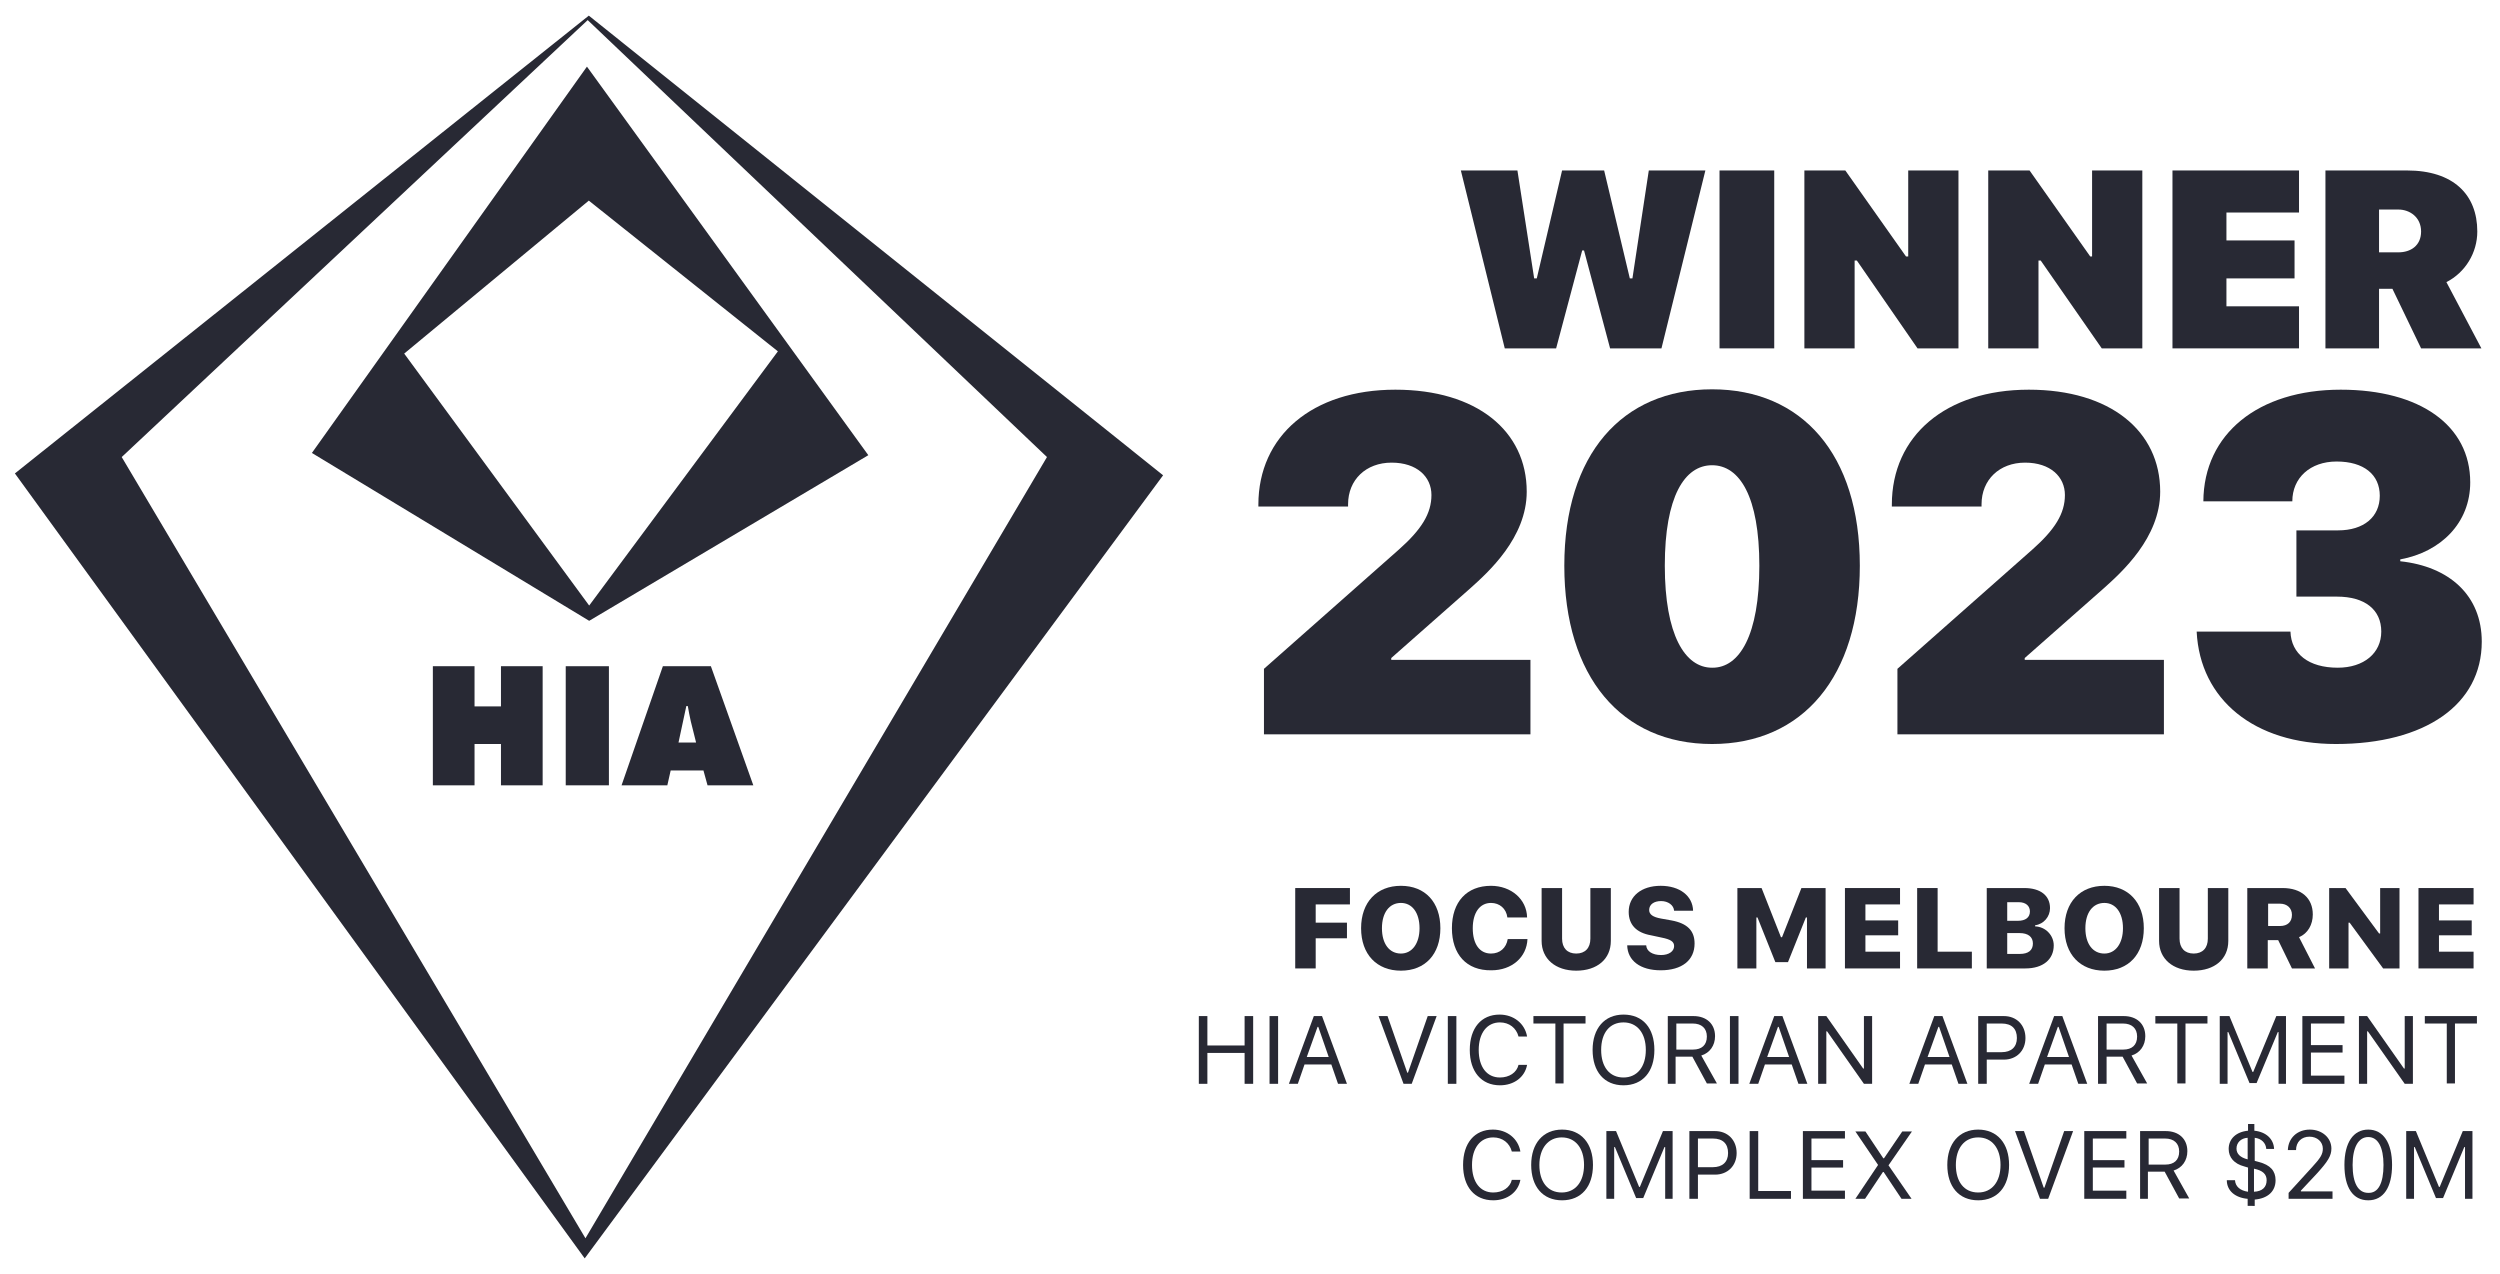
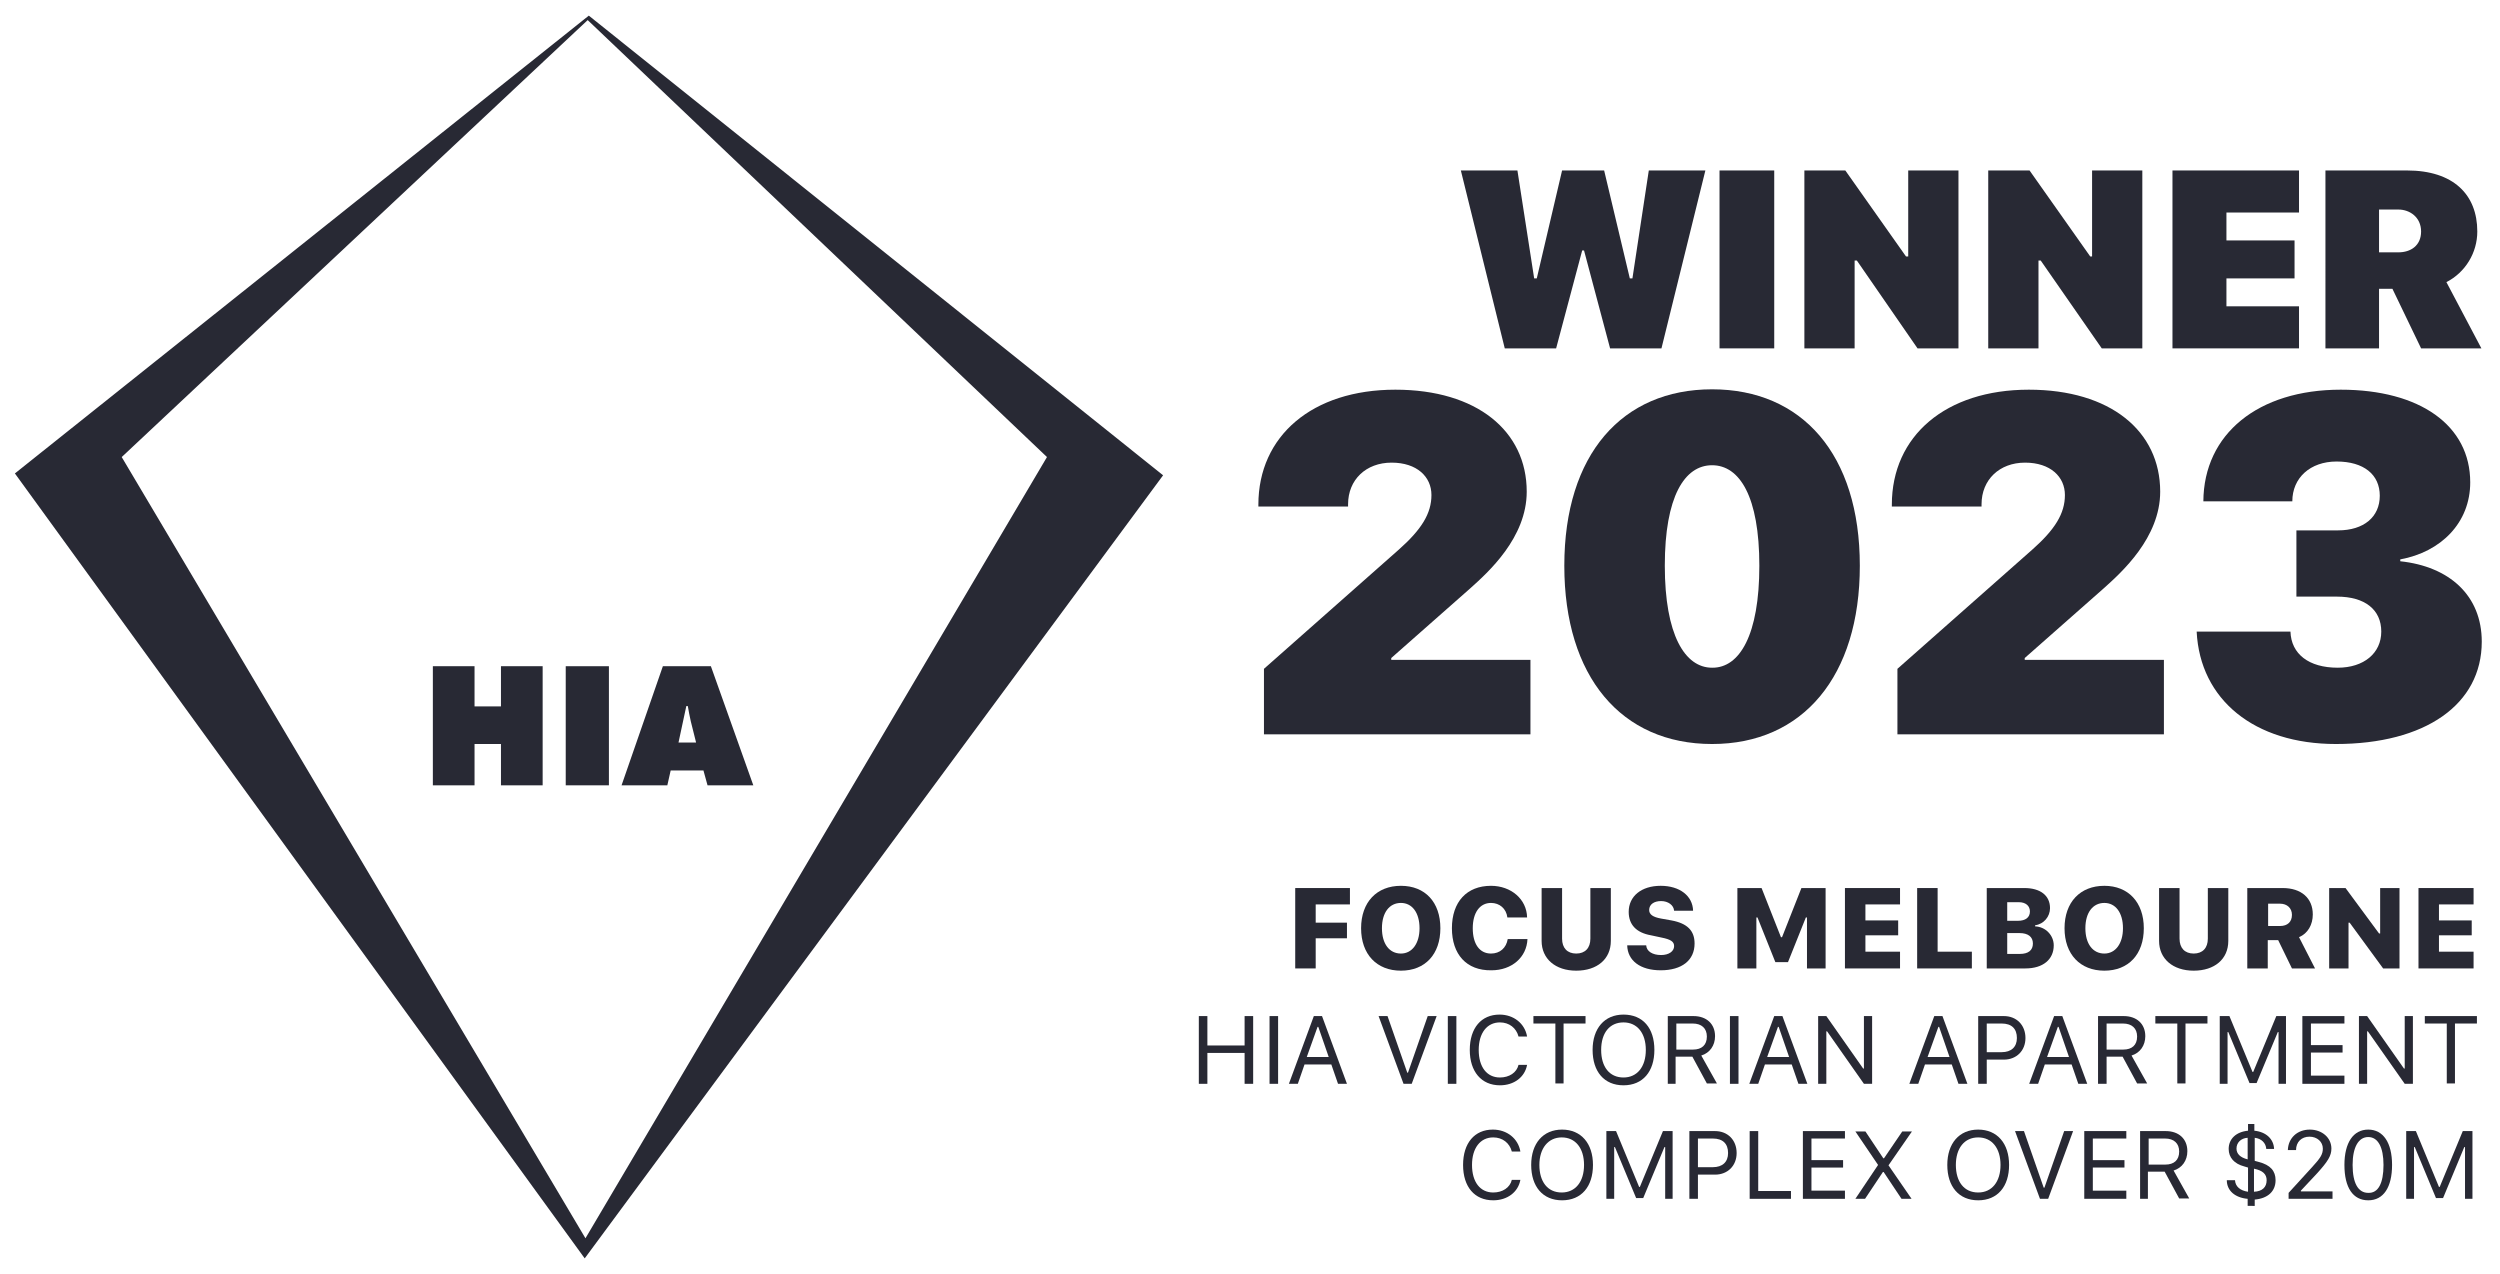
<svg xmlns="http://www.w3.org/2000/svg" version="1.1" id="Layer_1" x="0px" y="0px" viewBox="0 0 671.7 342.2" style="enable-background:new 0 0 671.7 342.2;" xml:space="preserve">
  <style type="text/css">
	.st0{fill:#282934;}
</style>
  <g>
    <g>
      <path class="st0" d="M158.2,4.2L4,127.2l153.1,210.9l155.4-210.4L158.2,4.2z M32.7,122.8L157.9,5.4l123.4,117.4l-124,209.9    L32.7,122.8z" />
-       <path class="st0" d="M157.7,17.9L83.8,121.7l74.5,45.1l75-44.5L157.7,17.9z M158.3,162.7L108.6,95l49.6-41.1l50.8,40.5    L158.3,162.7z" />
      <path class="st0" d="M116.3,179h11.2v10.8h7.1V179h11.2v32h-11.2v-11.1h-7.1V211h-11.2V179z" />
      <path class="st0" d="M152,179h11.6v32H152V179z" />
      <path class="st0" d="M179.3,211H167l11.1-32H191l11.4,32h-12.3l-1.1-4h-8.8L179.3,211z M187,199.4l-1.4-5.6    c-0.3-1.4-0.6-2.8-0.8-4.1h-0.4l-2.1,9.8H187z" />
    </g>
  </g>
  <g>
    <path class="st0" d="M404.3,93.6l-11.8-47.8h15.2l4.5,29h0.7l6.8-29H431l6.9,29h0.7l4.4-29h15.2l-11.8,47.8h-13.8l-7-26.3h-0.5   l-7,26.3H404.3z" />
    <path class="st0" d="M462,93.6V45.8h14.7v47.8H462z" />
    <path class="st0" d="M484.8,93.6V45.8h11l16.3,23.1h0.6V45.8h13.5v47.8h-11L498.9,70h-0.6v23.6H484.8z" />
    <path class="st0" d="M534.2,93.6V45.8h11.1l16.3,23.1h0.5V45.8h13.5v47.8h-10.9L548.3,70h-0.6v23.6H534.2z" />
    <path class="st0" d="M617.7,93.6h-34V45.8h34v11.3h-19.5v7.5h18.3v10.2h-18.3v7.5h19.5V93.6z" />
    <path class="st0" d="M665.6,62.2c0,5.7-3.2,11-8.3,13.6l9.4,17.8h-16.2l-7.7-16h-3.6v16h-14.4V45.8h21.9   C659.2,45.8,665.6,52.3,665.6,62.2L665.6,62.2z M644.4,67.8c3.3,0,6.1-1.8,6.1-5.6s-3-5.9-6.1-5.9h-5.2v11.5H644.4z" />
  </g>
  <g>
    <path class="st0" d="M374.9,104.7c21.9,0,35.3,11.1,35.3,27.4c0,12.4-10.4,21.7-15.2,26l-21.2,18.7v0.5h37.4v20h-71.6v-17.6   l36.2-32c6.1-5.4,8.8-9.7,8.8-14.7c0-4.9-3.9-8.7-10.7-8.7c-6.9,0-11.7,4.6-11.7,11.2v0.6h-24.1v-0.5   C338.1,117.1,352.6,104.7,374.9,104.7z" />
    <path class="st0" d="M420.3,152c0-30,15.6-47.4,39.7-47.4s39.7,17.4,39.7,47.4c0,29.7-15.3,47.9-39.7,47.9S420.3,181.8,420.3,152z    M472.7,152c0-18.6-5.3-27-12.7-27c-7.4,0-12.7,8.4-12.7,27c0,18.6,5.4,27.4,12.7,27.4C467.4,179.5,472.7,170.6,472.7,152z" />
    <path class="st0" d="M545.1,104.7c21.9,0,35.3,11.1,35.3,27.4c0,12.4-10.4,21.7-15.2,26L544,176.8v0.5h37.4v20h-71.6v-17.6l36.2-32   c6.1-5.4,8.8-9.7,8.8-14.7c0-4.9-3.9-8.7-10.7-8.7c-6.9,0-11.7,4.6-11.7,11.2v0.6h-24.1v-0.5C508.3,117.1,522.8,104.7,545.1,104.7z   " />
    <path class="st0" d="M617.2,142.5h11c6.9,0,11.2-3.6,11.2-9.3c0-5.7-4.3-9.2-11.6-9.2c-7.1,0-11.9,4.4-11.9,10.7h-23.9   c0.1-18.1,14.7-30,36.9-30c21.3,0,34.8,9.6,34.8,24.9c0,10.9-7.9,18.7-18.8,20.7v0.5c13.2,1.4,21.9,9.2,21.9,21.6   c0,16.9-15.2,27.5-39.2,27.5c-21.9,0-36.5-11.9-37.4-30.2h25.2c0.2,6,4.9,9.7,12.7,9.7c7,0,11.7-3.9,11.7-9.7   c0-5.9-4.4-9.4-11.9-9.4h-10.9V142.5z" />
  </g>
  <g>
    <path class="st0" d="M348,260.2v-21.6h14.7v4.4h-9.2v4.9h8.4v4.2h-8.4v8.1H348z" />
    <path class="st0" d="M387,249.4c0,7-4.1,11.4-10.6,11.4c-6.5,0-10.7-4.4-10.7-11.4c0-7,4.2-11.4,10.7-11.4   C382.9,238,387,242.4,387,249.4z M371.3,249.4c0,4.2,2,6.8,5.1,6.8c3,0,5-2.7,5-6.8c0-4.2-2-6.8-5-6.8   C373.3,242.6,371.3,245.2,371.3,249.4z" />
    <path class="st0" d="M390.1,249.4c0-7.1,4-11.4,10.5-11.4c5.4,0,9.6,3.6,9.7,8.5H405c-0.3-2.4-2.1-3.9-4.4-3.9   c-3,0-4.9,2.6-4.9,6.8c0,4.2,1.8,6.8,4.9,6.8c2.4,0,4.1-1.5,4.5-3.9h5.3c-0.2,4.9-4.2,8.4-9.7,8.4   C394,260.8,390.1,256.4,390.1,249.4z" />
    <path class="st0" d="M419.7,252.2c0,2.5,1.4,4,3.8,4s3.8-1.5,3.8-4v-13.6h5.5v14.2c0,4.9-3.7,8-9.3,8s-9.3-3.2-9.3-8v-14.2h5.5   V252.2z" />
    <path class="st0" d="M442.3,254c0.1,1.6,1.7,2.6,4,2.6c2.1,0,3.5-1,3.5-2.4c0-1.2-0.9-1.8-3.4-2.3l-2.8-0.6c-4-0.7-6-2.9-6-6.3   c0-4.2,3.4-7,8.6-7c5.1,0,8.6,2.7,8.7,6.7h-5.1c-0.1-1.5-1.6-2.6-3.5-2.6c-1.9,0-3.2,0.9-3.2,2.4c0,1.2,1,1.9,3.2,2.3l2.8,0.5   c4.3,0.8,6.2,2.8,6.2,6.2c0,4.5-3.4,7.2-9.1,7.2c-5.5,0-8.9-2.6-9-6.7H442.3z" />
    <path class="st0" d="M485.5,260.2v-13.7h-0.3l-4.8,12H477l-4.8-12h-0.3v13.7h-5.1v-21.6h6.5l5.2,13.2h0.3l5.2-13.2h6.5v21.6H485.5z   " />
    <path class="st0" d="M510.5,260.2h-14.8v-21.6h14.8v4.4h-9.3v4.3h8.8v4h-8.8v4.4h9.3V260.2z" />
    <path class="st0" d="M529.8,260.2h-14.7v-21.6h5.5v17.1h9.2V260.2z" />
    <path class="st0" d="M533.8,260.2v-21.6h10.1c4.3,0,6.9,2,6.9,5.4c0,2.3-1.7,4.3-4,4.6v0.3c2.8,0.1,5,2.4,5,5.1   c0,3.8-2.9,6.2-7.6,6.2H533.8z M539.3,247.4h2.9c2,0,3.2-0.9,3.2-2.5c0-1.5-1.1-2.5-3-2.5h-3.1V247.4z M542.7,256.3   c2.3,0,3.5-1,3.5-2.8c0-1.8-1.3-2.8-3.6-2.8h-3.3v5.6H542.7z" />
    <path class="st0" d="M576,249.4c0,7-4.1,11.4-10.6,11.4c-6.5,0-10.7-4.4-10.7-11.4c0-7,4.2-11.4,10.7-11.4   C571.8,238,576,242.4,576,249.4z M560.3,249.4c0,4.2,2,6.8,5.1,6.8c3,0,5-2.7,5-6.8c0-4.2-2-6.8-5-6.8   C562.3,242.6,560.3,245.2,560.3,249.4z" />
    <path class="st0" d="M585.6,252.2c0,2.5,1.4,4,3.8,4s3.8-1.5,3.8-4v-13.6h5.5v14.2c0,4.9-3.7,8-9.3,8s-9.3-3.2-9.3-8v-14.2h5.5   V252.2z" />
    <path class="st0" d="M609.3,260.2h-5.5v-21.6h9.5c5,0,8.1,2.7,8.1,7.1c0,2.7-1.3,5.1-3.7,6.1l4.3,8.4h-6.2l-3.7-7.6h-2.8V260.2z    M609.3,248.8h3.3c2,0,3.2-1.1,3.2-3c0-1.8-1.3-3-3.2-3h-3.2V248.8z" />
    <path class="st0" d="M625.8,260.2v-21.6h4.4l9,12.2h0.3v-12.2h5.2v21.6h-4.4l-9-12.3H631v12.3H625.8z" />
    <path class="st0" d="M664.6,260.2h-14.8v-21.6h14.8v4.4h-9.3v4.3h8.8v4h-8.8v4.4h9.3V260.2z" />
    <path class="st0" d="M334.4,291.2v-8.3h-10v8.3h-2.3V273h2.3v7.9h10V273h2.3v18.2H334.4z" />
    <path class="st0" d="M341.1,291.2V273h2.3v18.2H341.1z" />
    <path class="st0" d="M357.7,286h-7.2l-1.8,5.2h-2.4L353,273h2.2l6.7,18.2h-2.4L357.7,286z M351.1,284h5.9l-2.8-8.1H354L351.1,284z" />
    <path class="st0" d="M377.1,291.2l-6.7-18.2h2.4l5.3,15.2h0.2l5.3-15.2h2.4l-6.7,18.2H377.1z" />
    <path class="st0" d="M389,291.2V273h2.3v18.2H389z" />
    <path class="st0" d="M394.9,282.1c0-5.9,3.1-9.5,8-9.5c3.8,0,6.8,2.4,7.4,5.9H408c-0.6-2.3-2.5-3.8-5-3.8c-3.5,0-5.7,2.9-5.7,7.4   c0,4.6,2.2,7.4,5.7,7.4c2.5,0,4.5-1.3,5-3.4h2.3c-0.6,3.3-3.5,5.5-7.3,5.5C398,291.6,394.9,287.9,394.9,282.1z" />
    <path class="st0" d="M417.9,291.2V275h-5.9v-2h14v2h-5.9v16.1H417.9z" />
    <path class="st0" d="M444.5,282.1c0,5.8-3.1,9.5-8.3,9.5c-5.2,0-8.3-3.7-8.3-9.5c0-5.8,3.2-9.5,8.3-9.5   C441.4,272.6,444.5,276.2,444.5,282.1z M430.2,282.1c0,4.5,2.2,7.4,6,7.4c3.7,0,6-2.9,6-7.4c0-4.5-2.3-7.4-6-7.4   C432.5,274.7,430.2,277.5,430.2,282.1z" />
    <path class="st0" d="M450.4,291.2h-2.3V273h6.9c3.5,0,5.8,2.1,5.8,5.4c0,2.5-1.4,4.5-3.7,5.2l4.2,7.5h-2.7l-3.9-7.2h-4.5V291.2z    M450.4,282h4.5c2.3,0,3.7-1.2,3.7-3.5c0-2.2-1.4-3.5-3.8-3.5h-4.4V282z" />
    <path class="st0" d="M464.8,291.2V273h2.3v18.2H464.8z" />
    <path class="st0" d="M481.4,286h-7.2l-1.8,5.2H470l6.7-18.2h2.2l6.7,18.2h-2.4L481.4,286z M474.8,284h5.9l-2.8-8.1h-0.2L474.8,284z   " />
    <path class="st0" d="M488.5,291.2V273h2.2l9.9,14.1h0.2V273h2.2v18.2h-2.2l-9.9-14.1h-0.2v14.1H488.5z" />
    <path class="st0" d="M524.4,286h-7.2l-1.8,5.2H513l6.7-18.2h2.2l6.7,18.2h-2.4L524.4,286z M517.9,284h5.9l-2.8-8.1h-0.2L517.9,284z   " />
    <path class="st0" d="M538.4,273c3.4,0,5.8,2.4,5.8,5.9c0,3.4-2.4,5.8-5.8,5.8h-4.6v6.5h-2.3V273H538.4z M533.8,282.7h4   c2.6,0,4.1-1.4,4.1-3.8c0-2.5-1.4-3.9-4.1-3.9h-4V282.7z" />
    <path class="st0" d="M556.6,286h-7.2l-1.8,5.2h-2.4l6.7-18.2h2.2l6.7,18.2h-2.4L556.6,286z M550,284h5.9l-2.8-8.1h-0.2L550,284z" />
    <path class="st0" d="M566,291.2h-2.3V273h6.9c3.5,0,5.8,2.1,5.8,5.4c0,2.5-1.4,4.5-3.7,5.2l4.2,7.5h-2.7l-3.9-7.2H566V291.2z    M566,282h4.5c2.3,0,3.7-1.2,3.7-3.5c0-2.2-1.4-3.5-3.8-3.5H566V282z" />
    <path class="st0" d="M585,291.2V275h-5.9v-2h14v2h-5.9v16.1H585z" />
    <path class="st0" d="M612.2,291.2v-13.9H612l-5.7,13.7h-1.9l-5.7-13.7h-0.2v13.9h-2.1V273h2.6l6.2,15h0.2l6.2-15h2.6v18.2H612.2z" />
    <path class="st0" d="M629.9,291.2h-11.3V273h11.3v2h-9v5.8h8.5v2h-8.5v6.2h9V291.2z" />
    <path class="st0" d="M633.8,291.2V273h2.2l9.9,14.1h0.2V273h2.2v18.2h-2.2l-9.9-14.1H636v14.1H633.8z" />
    <path class="st0" d="M657.4,291.2V275h-5.9v-2h14v2h-5.9v16.1H657.4z" />
    <path class="st0" d="M393.1,313c0-5.9,3.1-9.5,8-9.5c3.8,0,6.8,2.4,7.4,5.9h-2.3c-0.6-2.3-2.5-3.8-5-3.8c-3.5,0-5.7,2.9-5.7,7.4   c0,4.6,2.2,7.4,5.7,7.4c2.5,0,4.5-1.3,5-3.4h2.3c-0.6,3.3-3.5,5.5-7.3,5.5C396.2,322.5,393.1,318.9,393.1,313z" />
    <path class="st0" d="M428,313c0,5.8-3.1,9.5-8.3,9.5c-5.2,0-8.3-3.7-8.3-9.5c0-5.8,3.2-9.5,8.3-9.5C424.8,303.5,428,307.2,428,313z    M413.6,313c0,4.5,2.2,7.4,6,7.4c3.7,0,6-2.9,6-7.4c0-4.5-2.3-7.4-6-7.4C416,305.6,413.6,308.5,413.6,313z" />
    <path class="st0" d="M447.4,322.1v-13.9h-0.2l-5.7,13.7h-1.9l-5.7-13.7h-0.2v13.9h-2.1v-18.2h2.6l6.2,15h0.2l6.2-15h2.6v18.2H447.4   z" />
    <path class="st0" d="M460.8,303.9c3.4,0,5.8,2.4,5.8,5.9c0,3.4-2.4,5.8-5.8,5.8h-4.6v6.5h-2.3v-18.2H460.8z M456.2,313.6h4   c2.6,0,4.1-1.4,4.1-3.8c0-2.5-1.4-3.9-4.1-3.9h-4V313.6z" />
    <path class="st0" d="M481.1,322.1h-11v-18.2h2.3v16.1h8.8V322.1z" />
    <path class="st0" d="M495.7,322.1h-11.3v-18.2h11.3v2h-9v5.8h8.5v2h-8.5v6.2h9V322.1z" />
    <path class="st0" d="M504.6,313l-6.1-9h2.7l4.8,7.2h0.2l4.9-7.2h2.6l-6.3,9.1l6.2,9h-2.7l-4.8-7.2h-0.2l-4.8,7.2h-2.6L504.6,313z" />
    <path class="st0" d="M539.8,313c0,5.8-3.1,9.5-8.3,9.5c-5.2,0-8.3-3.7-8.3-9.5c0-5.8,3.2-9.5,8.3-9.5   C536.6,303.5,539.8,307.2,539.8,313z M525.5,313c0,4.5,2.2,7.4,6,7.4c3.7,0,6-2.9,6-7.4c0-4.5-2.3-7.4-6-7.4   C527.8,305.6,525.5,308.5,525.5,313z" />
    <path class="st0" d="M548.1,322.1l-6.7-18.2h2.4l5.3,15.2h0.2l5.3-15.2h2.4l-6.7,18.2H548.1z" />
    <path class="st0" d="M571.2,322.1H560v-18.2h11.3v2h-9v5.8h8.5v2h-8.5v6.2h9V322.1z" />
    <path class="st0" d="M577.3,322.1h-2.3v-18.2h6.9c3.5,0,5.8,2.1,5.8,5.4c0,2.5-1.4,4.5-3.7,5.2l4.2,7.5h-2.7l-3.9-7.2h-4.5V322.1z    M577.3,312.9h4.5c2.3,0,3.7-1.2,3.7-3.5c0-2.2-1.4-3.5-3.8-3.5h-4.4V312.9z" />
    <path class="st0" d="M603.9,323.8v-1.7c-3.4-0.3-5.6-2.2-5.6-5h2.2c0.1,1.7,1.4,2.8,3.5,3.1v-6.5l-1-0.3c-2.7-0.7-4.2-2.4-4.2-4.7   c0-2.7,2-4.6,5.2-4.9V302h1.7v1.8c3.1,0.3,5.2,2.2,5.3,4.9h-2.1c-0.1-1.6-1.3-2.8-3.1-3v6.2l1.1,0.3c3.1,0.8,4.5,2.4,4.5,4.9   c0,3-2.1,4.9-5.6,5.2v1.7H603.9z M603.9,311.5v-5.8c-1.8,0.1-3,1.3-3,2.9C600.9,310,601.9,311,603.9,311.5z M605.6,314v6.2   c2.2-0.1,3.4-1.2,3.4-3.1C609,315.5,608,314.5,605.6,314z" />
    <path class="st0" d="M620.6,303.5c3.3,0,5.8,2.2,5.8,5.1c0,1.9-0.9,3.4-3.8,6.6l-4.4,4.7v0.2h8.5v2h-11.8v-1.6l6.3-6.9   c2.3-2.5,2.9-3.5,2.9-5c0-1.8-1.5-3.2-3.6-3.2c-2.1,0-3.6,1.4-3.6,3.6v0h-2.2v0C614.8,305.8,617.2,303.5,620.6,303.5z" />
    <path class="st0" d="M629.9,313c0-6,2.4-9.5,6.4-9.5c4,0,6.4,3.5,6.4,9.5c0,6-2.3,9.5-6.4,9.5C632.2,322.5,629.9,319.1,629.9,313z    M640.4,313c0-4.8-1.5-7.5-4.1-7.5s-4.2,2.7-4.2,7.5c0,4.9,1.5,7.5,4.2,7.5C639,320.6,640.4,317.9,640.4,313z" />
    <path class="st0" d="M662.3,322.1v-13.9h-0.2l-5.7,13.7h-1.9l-5.7-13.7h-0.2v13.9h-2.1v-18.2h2.6l6.2,15h0.2l6.2-15h2.6v18.2H662.3   z" />
  </g>
</svg>